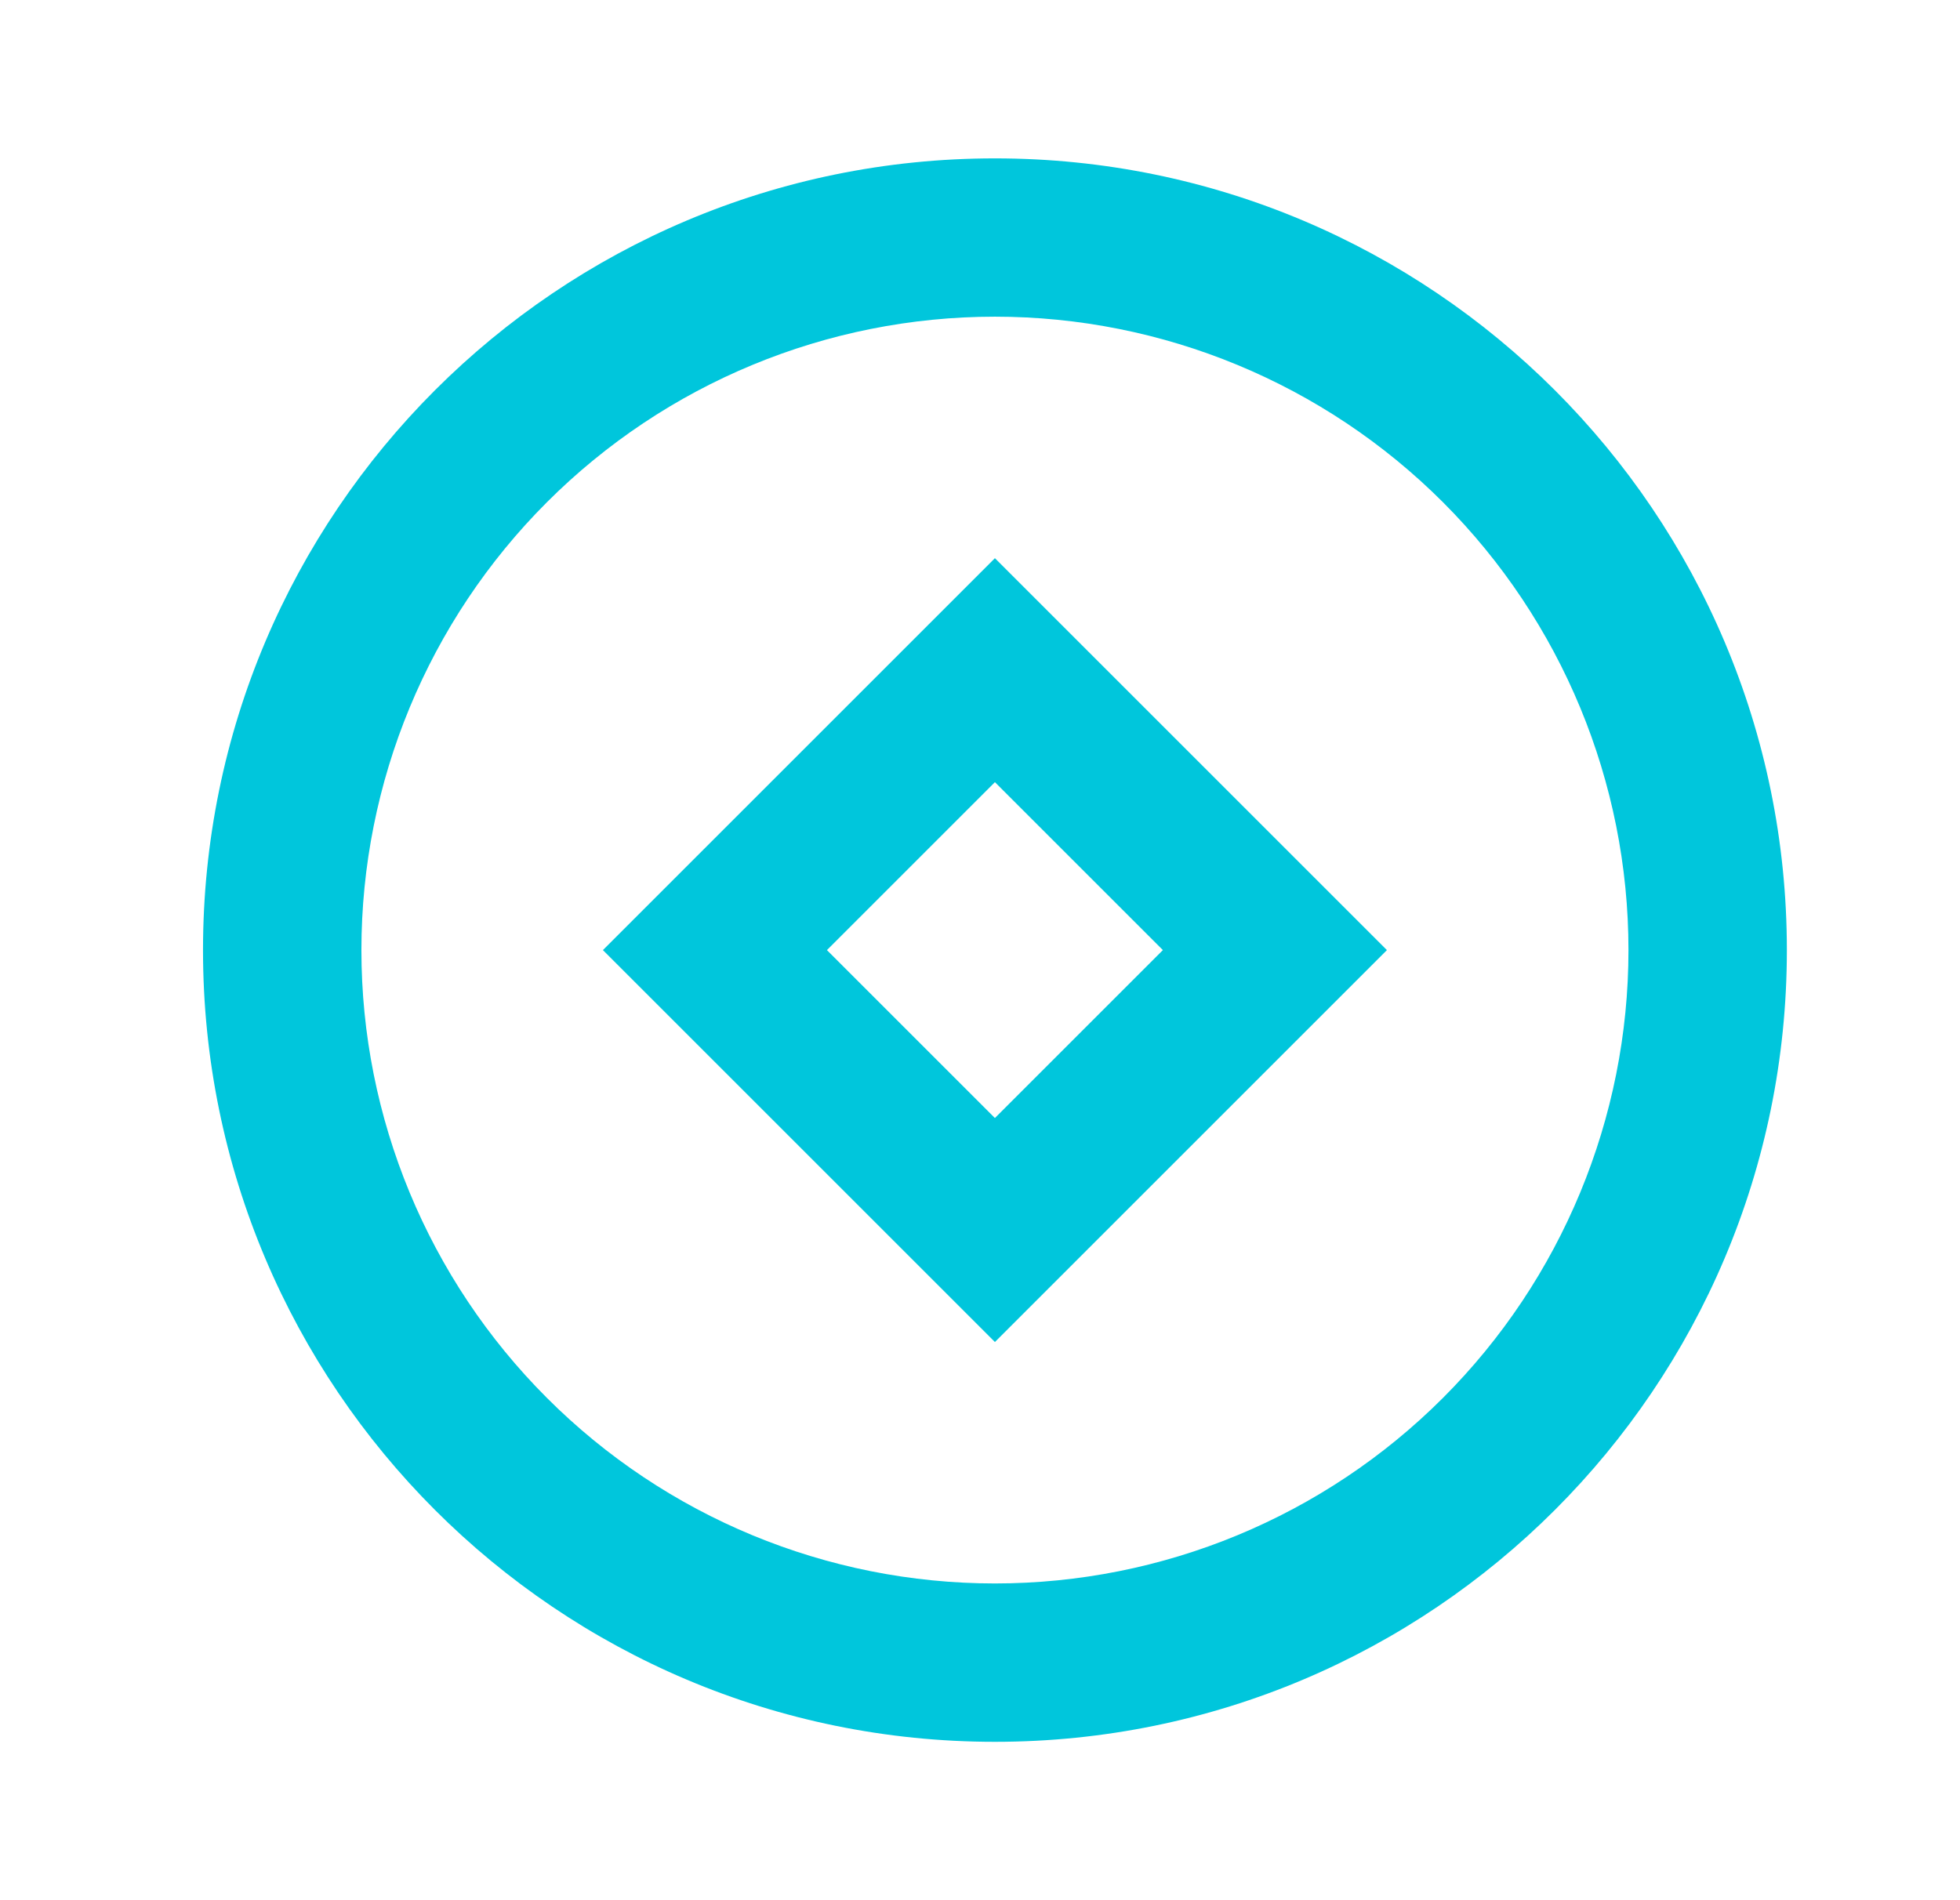
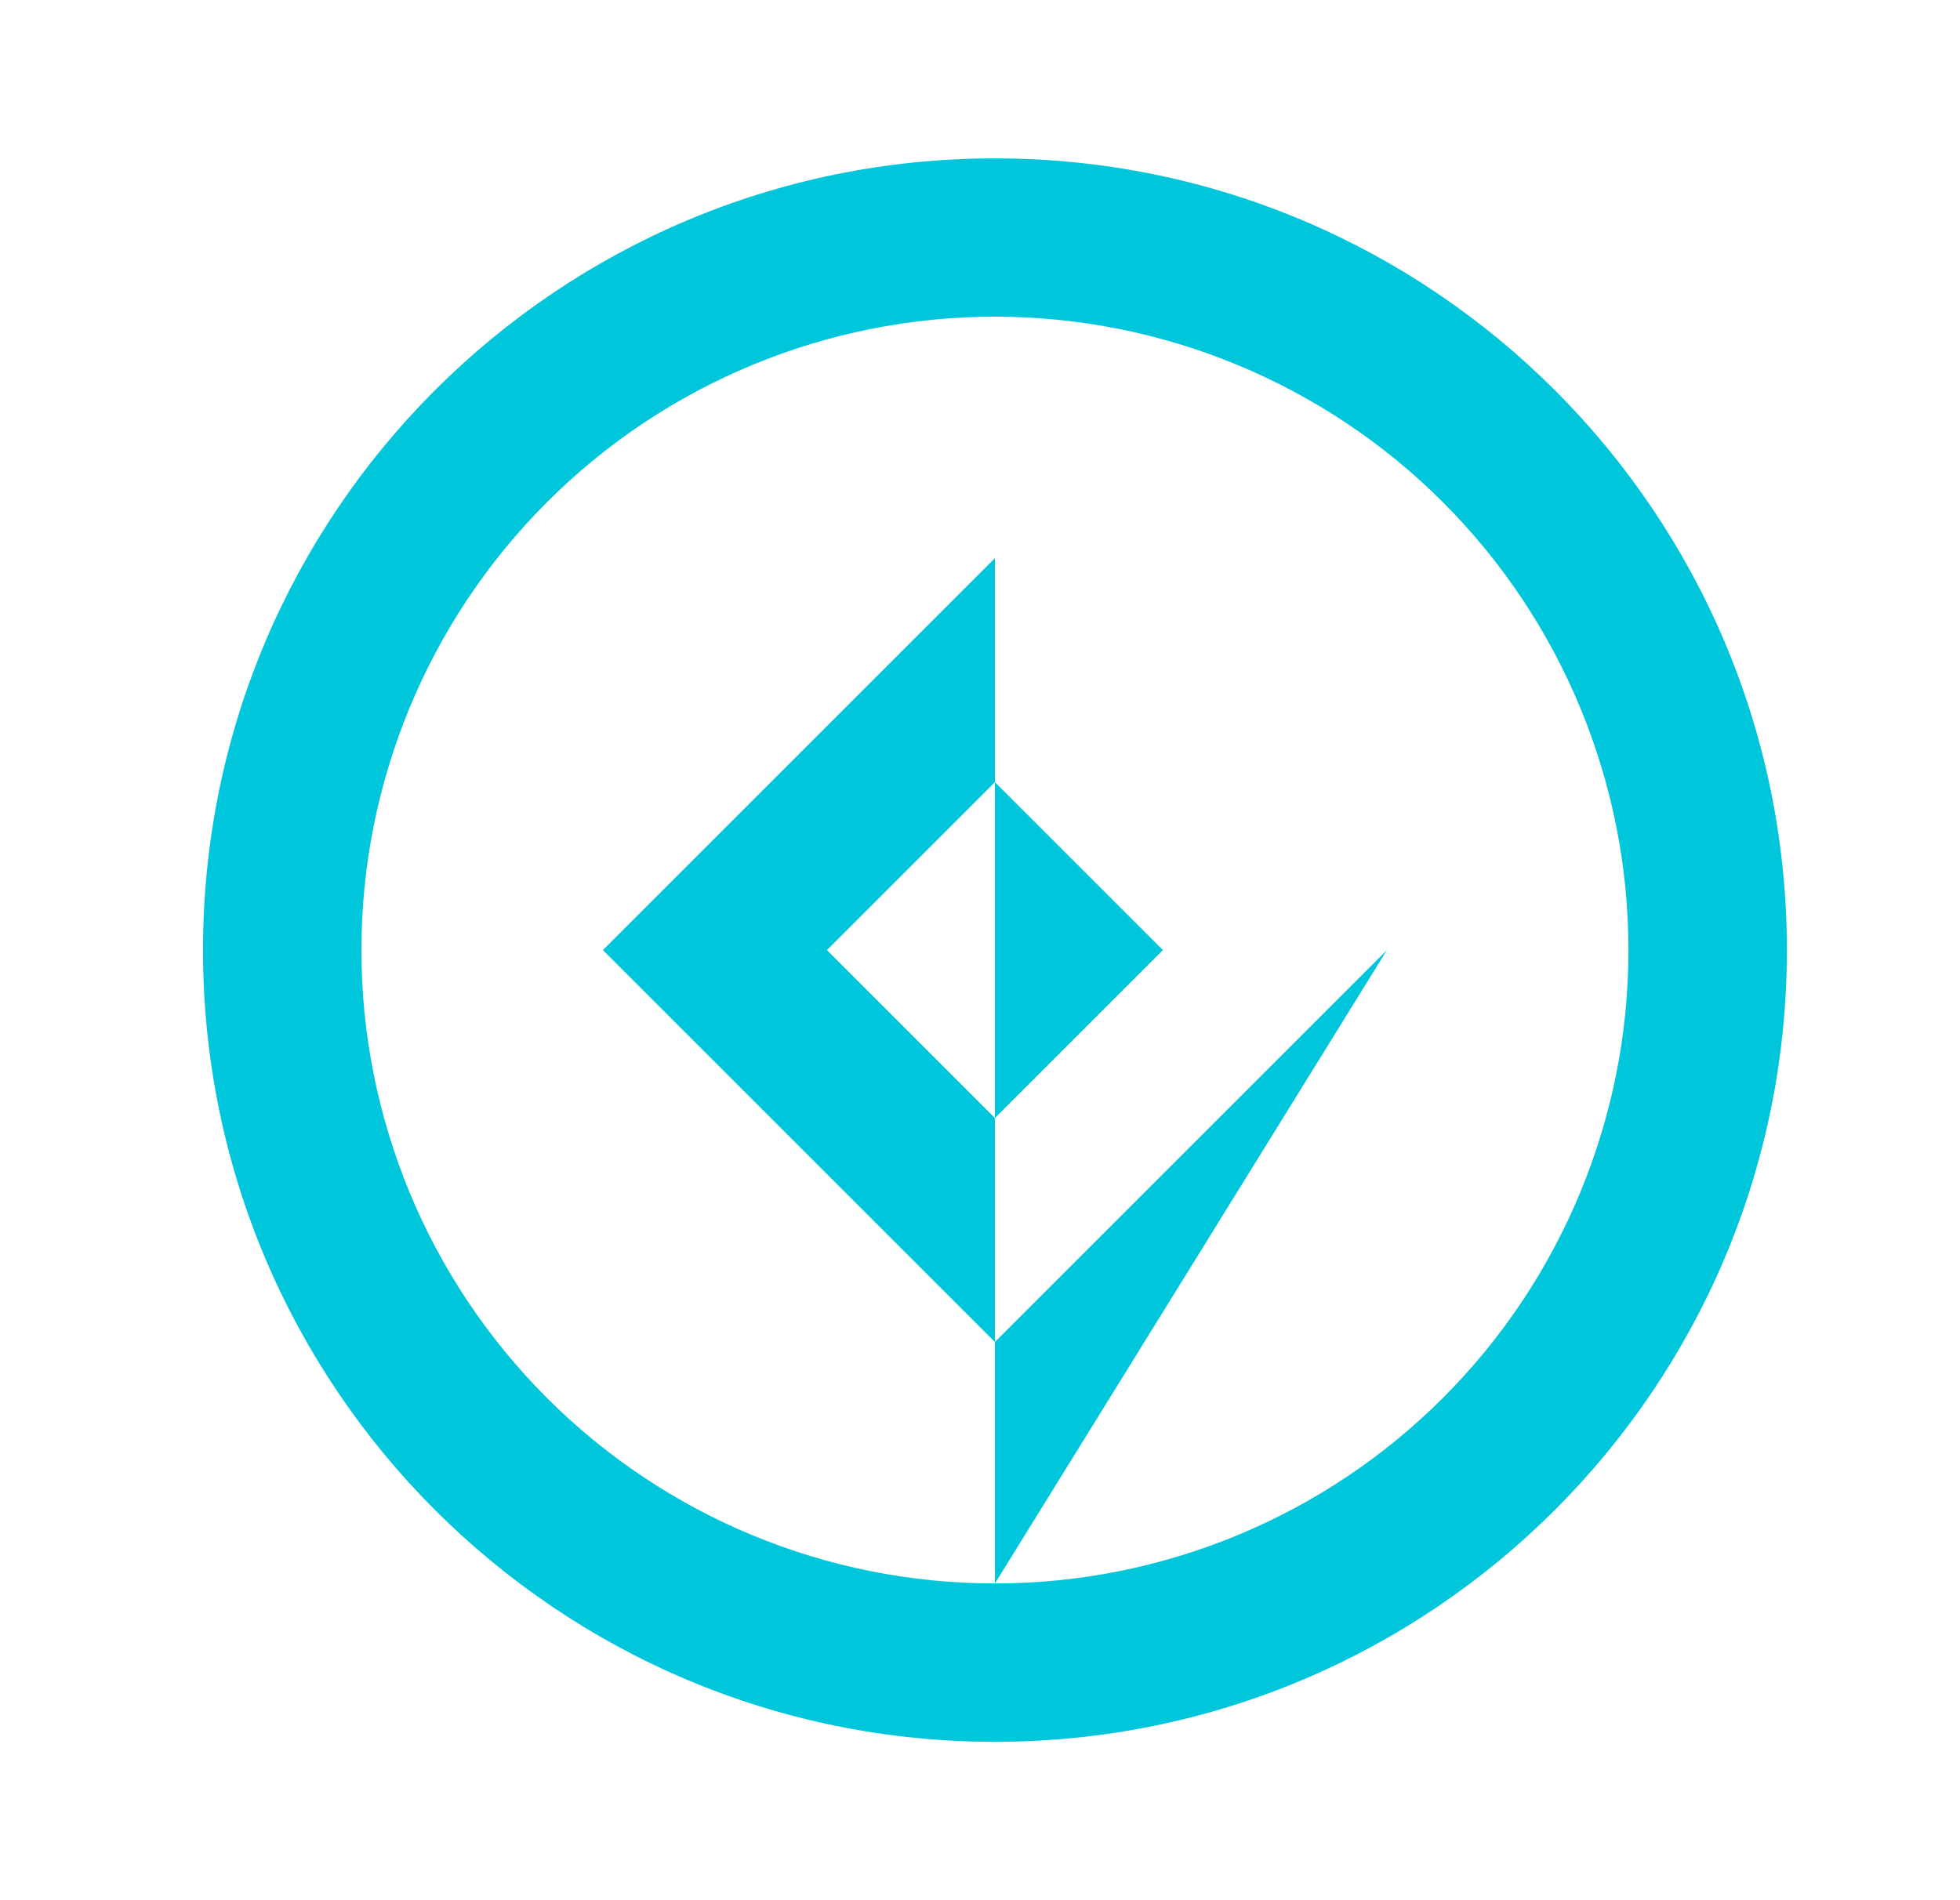
<svg xmlns="http://www.w3.org/2000/svg" width="33" height="32" viewBox="0 0 33 32" fill="none">
-   <path d="M16.751 29.333C9.387 29.333 3.418 23.364 3.418 16C3.418 8.636 9.387 2.667 16.751 2.667C24.115 2.667 30.085 8.636 30.085 16C30.085 23.364 24.115 29.333 16.751 29.333ZM16.751 26.666C19.58 26.666 22.293 25.543 24.294 23.542C26.294 21.542 27.418 18.829 27.418 16C27.418 13.171 26.294 10.458 24.294 8.457C22.293 6.457 19.58 5.333 16.751 5.333C13.922 5.333 11.209 6.457 9.209 8.457C7.208 10.458 6.085 13.171 6.085 16C6.085 18.829 7.208 21.542 9.209 23.542C11.209 25.543 13.922 26.666 16.751 26.666ZM16.751 9.4L23.351 16L16.751 22.6L10.151 16L16.751 9.4ZM16.751 13.172L13.923 16L16.751 18.828L19.579 16L16.751 13.172Z" fill="#00C6DC" />
+   <path d="M16.751 29.333C9.387 29.333 3.418 23.364 3.418 16C3.418 8.636 9.387 2.667 16.751 2.667C24.115 2.667 30.085 8.636 30.085 16C30.085 23.364 24.115 29.333 16.751 29.333ZM16.751 26.666C19.58 26.666 22.293 25.543 24.294 23.542C26.294 21.542 27.418 18.829 27.418 16C27.418 13.171 26.294 10.458 24.294 8.457C22.293 6.457 19.58 5.333 16.751 5.333C13.922 5.333 11.209 6.457 9.209 8.457C7.208 10.458 6.085 13.171 6.085 16C6.085 18.829 7.208 21.542 9.209 23.542C11.209 25.543 13.922 26.666 16.751 26.666ZL23.351 16L16.751 22.6L10.151 16L16.751 9.4ZM16.751 13.172L13.923 16L16.751 18.828L19.579 16L16.751 13.172Z" fill="#00C6DC" />
</svg>